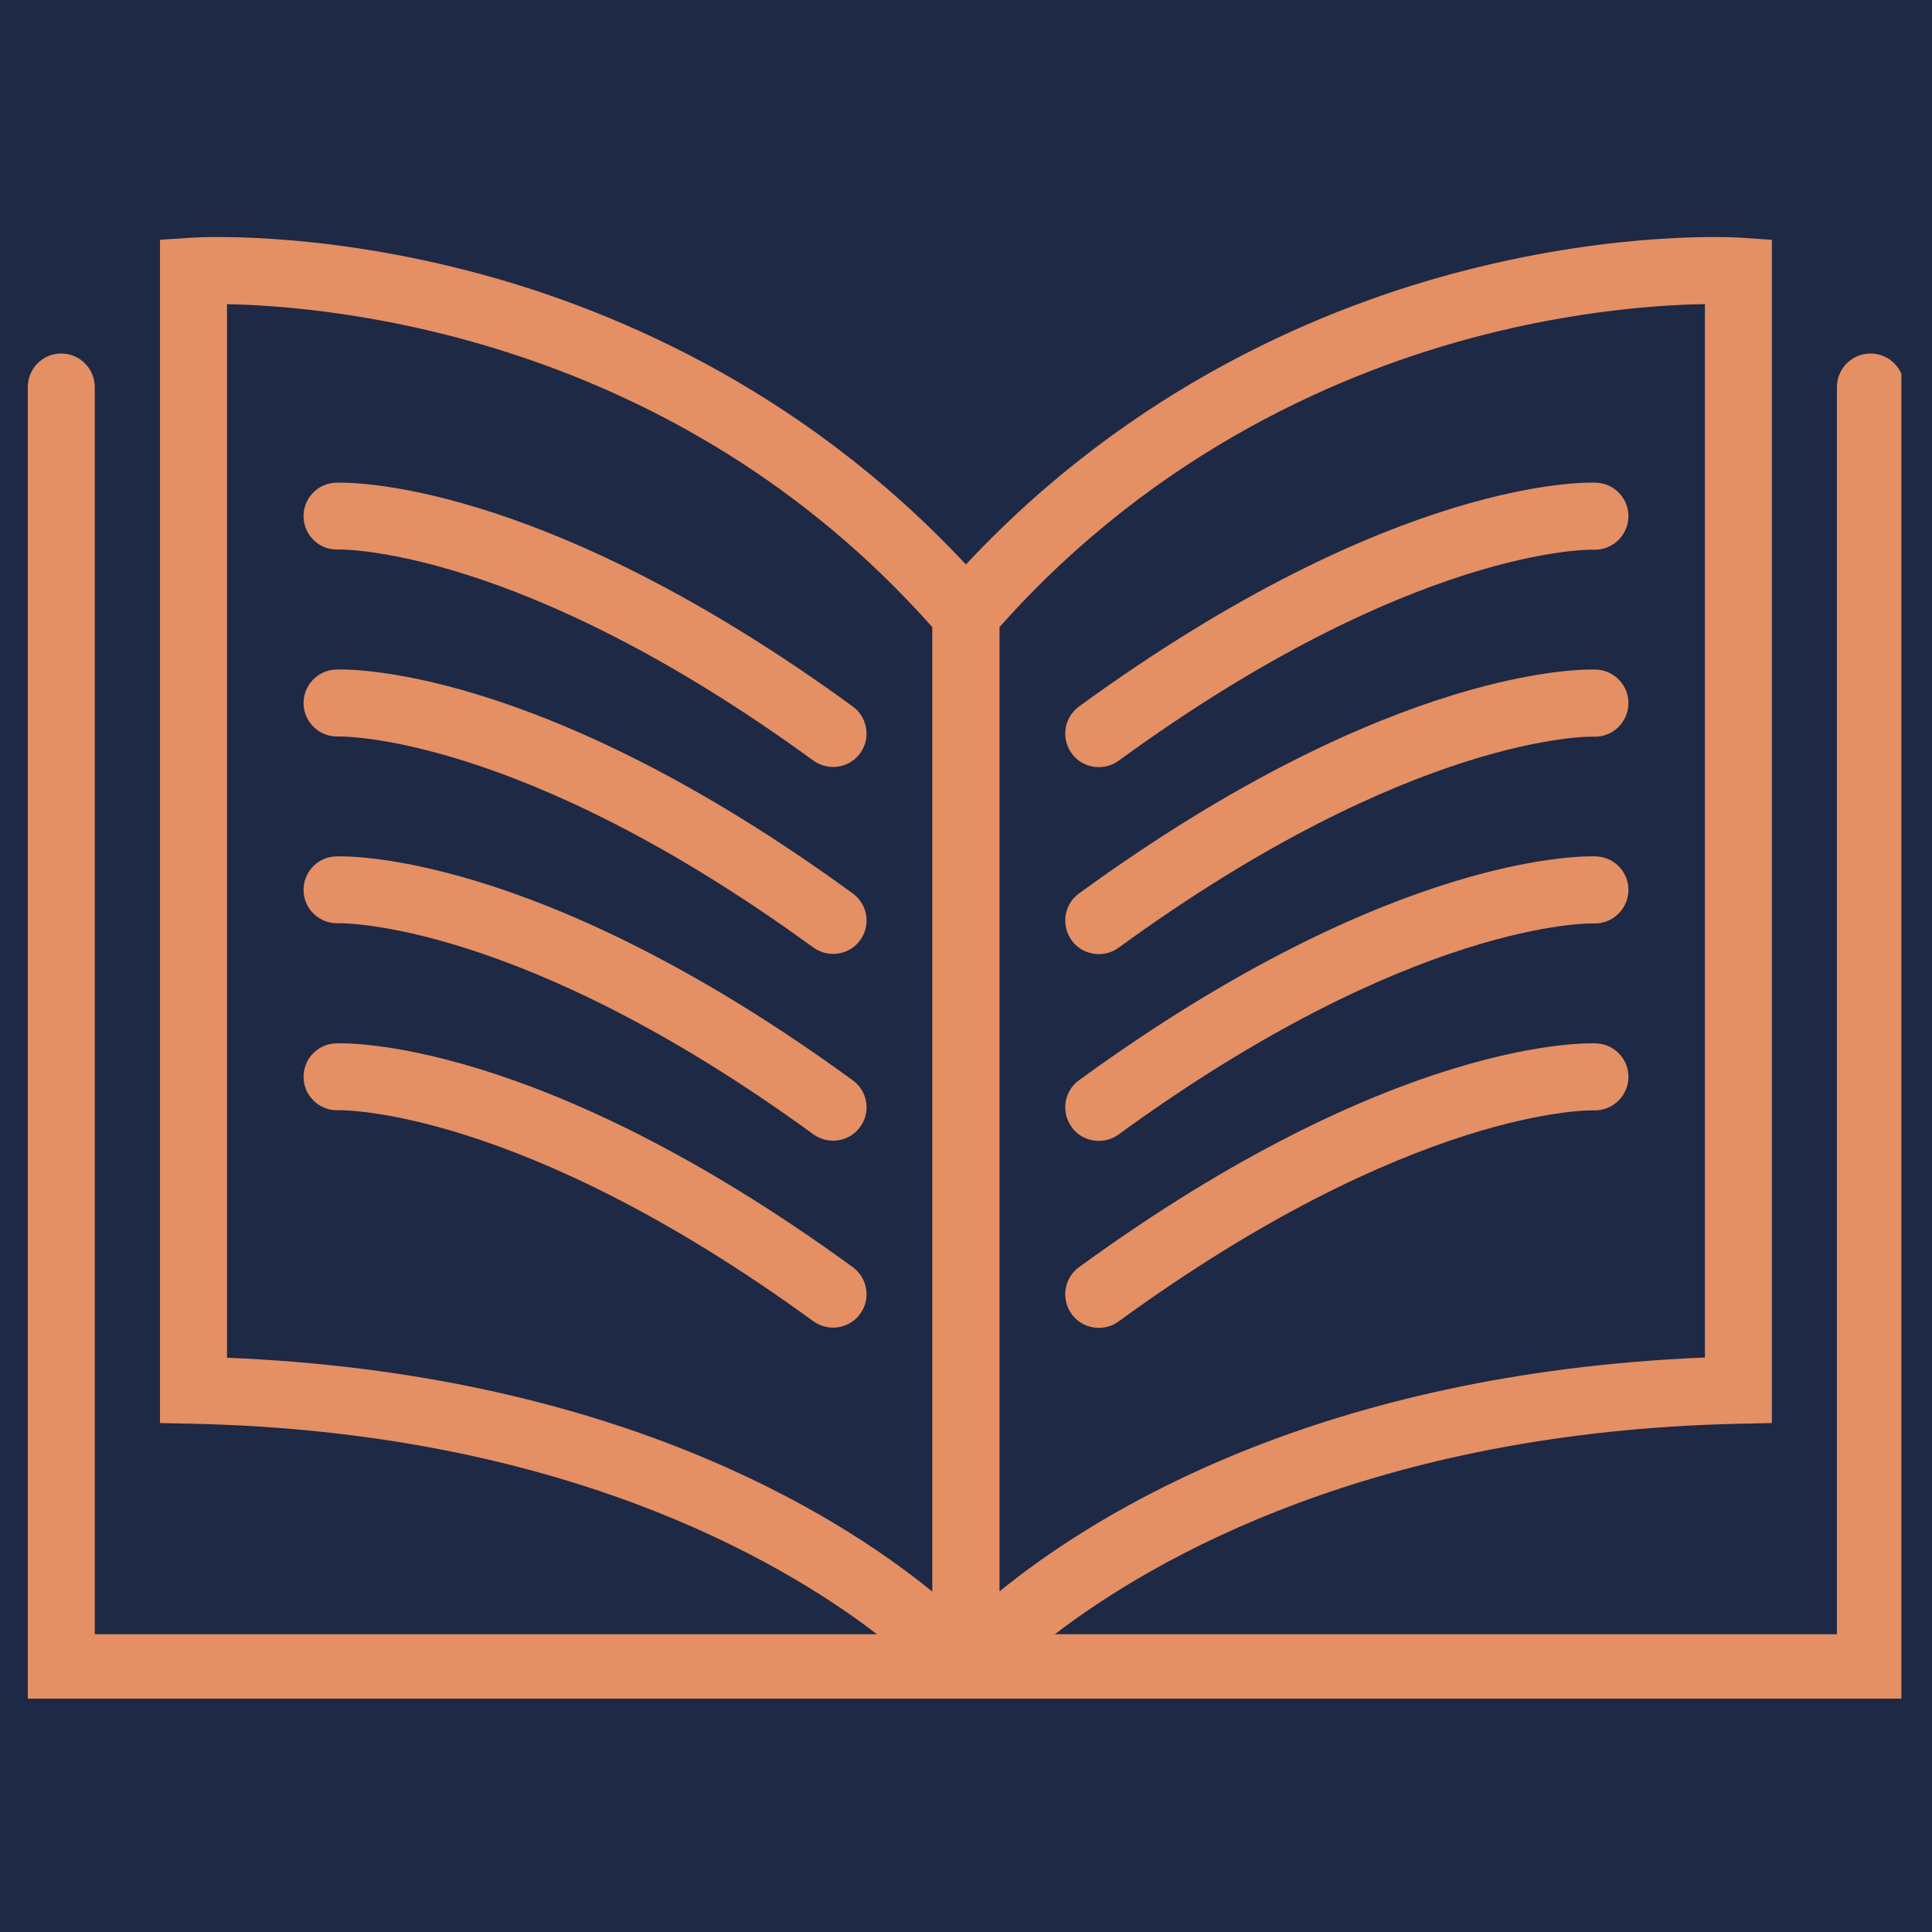
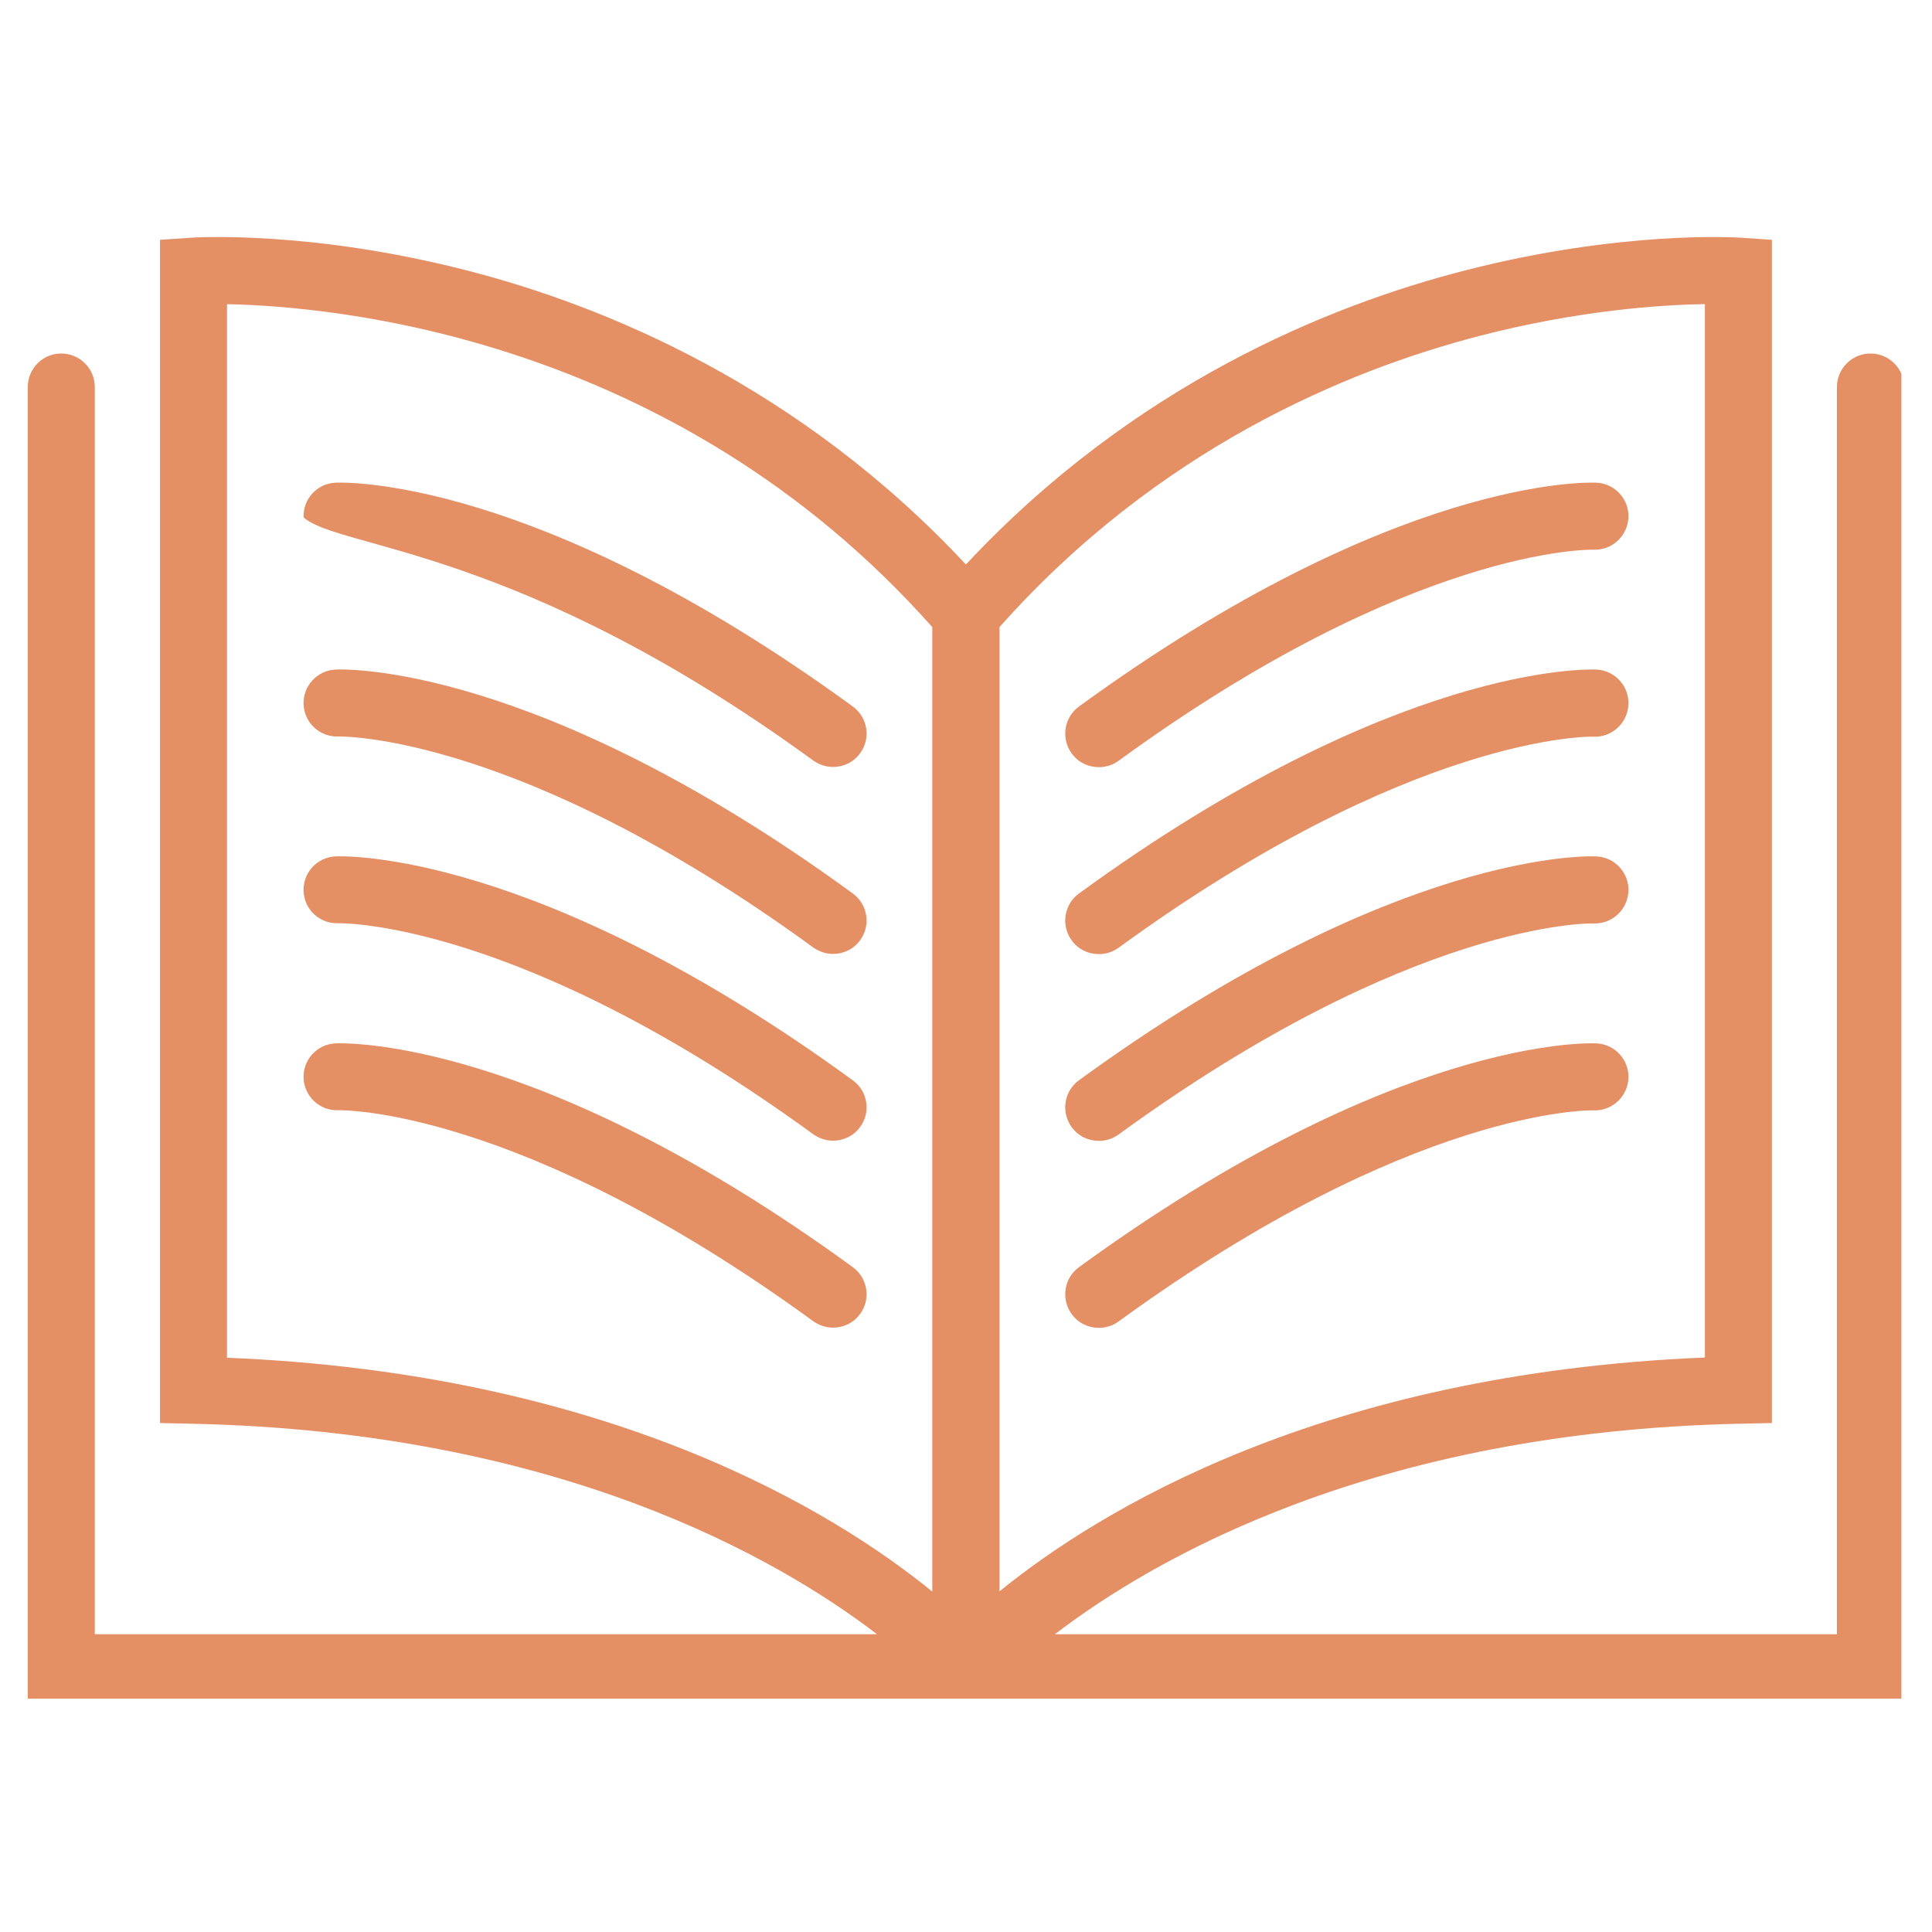
<svg xmlns="http://www.w3.org/2000/svg" width="100" zoomAndPan="magnify" viewBox="0 0 75 75" height="100" preserveAspectRatio="xMidYMid meet" version="1.0">
  <defs>
    <clipPath id="2ac8a9c2a4">
      <path d="M 1.062 9 L 73.812 9 L 73.812 65.941 L 1.062 65.941 Z M 1.062 9 " clip-rule="nonzero" />
    </clipPath>
    <clipPath id="f6596bb6a9">
-       <path d="M 30.301 5.645 L 38.551 5.645 L 38.551 12.242 L 30.301 12.242 Z M 30.301 5.645 " clip-rule="nonzero" />
-     </clipPath>
+       </clipPath>
  </defs>
  <rect x="-7.5" width="90" fill="#ffffff" y="-7.5" height="90" fill-opacity="1" />
-   <rect x="-7.5" width="90" fill="#1d2945" y="-7.5" height="90" fill-opacity="1" />
  <g clip-path="url(#2ac8a9c2a4)">
    <path fill="#e48f64" d="M 72.613 13.723 C 71.891 13.723 71.309 14.309 71.309 15.027 L 71.309 63.441 L 40.949 63.441 C 44.801 60.492 53.324 55.578 67.512 55.27 L 68.785 55.242 L 68.785 9.309 L 67.566 9.227 C 67.383 9.215 62.926 8.941 56.867 10.5 C 51.547 11.863 43.988 14.957 37.496 21.914 C 31.008 14.957 23.445 11.863 18.129 10.5 C 12.07 8.941 7.613 9.215 7.43 9.227 L 6.211 9.309 L 6.211 55.242 L 7.48 55.27 C 21.672 55.578 30.195 60.492 34.047 63.441 L 3.68 63.441 L 3.68 15.027 C 3.68 14.309 3.098 13.723 2.375 13.723 C 1.656 13.723 1.078 14.309 1.078 15.027 L 1.078 66.047 L 73.918 66.047 L 73.918 15.027 C 73.918 14.309 73.336 13.723 72.613 13.723 Z M 36.191 61.785 C 32.391 58.691 23.703 53.316 8.812 52.707 L 8.812 11.809 C 12.852 11.883 26.129 13.016 36.191 24.344 Z M 38.801 24.344 C 44.965 17.406 52.309 14.371 57.422 13.043 C 61.301 12.035 64.52 11.832 66.184 11.805 L 66.184 52.699 C 51.289 53.309 42.602 58.684 38.801 61.777 Z M 38.801 24.344 " fill-opacity="1" fill-rule="nonzero" />
  </g>
-   <path fill="#e48f64" d="M 33.105 27.426 C 20.824 18.477 13.336 18.723 13.023 18.738 C 12.309 18.77 11.758 19.371 11.785 20.086 C 11.812 20.801 12.414 21.367 13.137 21.332 C 13.211 21.332 20.137 21.191 31.57 29.523 C 31.805 29.688 32.066 29.773 32.34 29.773 C 32.742 29.773 33.141 29.59 33.391 29.238 C 33.816 28.664 33.684 27.848 33.105 27.426 Z M 33.105 27.426 " fill-opacity="1" fill-rule="nonzero" />
+   <path fill="#e48f64" d="M 33.105 27.426 C 20.824 18.477 13.336 18.723 13.023 18.738 C 12.309 18.77 11.758 19.371 11.785 20.086 C 13.211 21.332 20.137 21.191 31.57 29.523 C 31.805 29.688 32.066 29.773 32.34 29.773 C 32.742 29.773 33.141 29.59 33.391 29.238 C 33.816 28.664 33.684 27.848 33.105 27.426 Z M 33.105 27.426 " fill-opacity="1" fill-rule="nonzero" />
  <path fill="#e48f64" d="M 33.105 34.684 C 20.824 25.73 13.336 25.973 13.023 25.992 C 12.309 26.027 11.758 26.629 11.785 27.344 C 11.812 28.059 12.422 28.621 13.137 28.59 C 13.203 28.59 20.137 28.449 31.57 36.781 C 31.805 36.945 32.066 37.031 32.34 37.031 C 32.742 37.031 33.141 36.848 33.391 36.496 C 33.816 35.922 33.684 35.105 33.105 34.684 Z M 33.105 34.684 " fill-opacity="1" fill-rule="nonzero" />
  <path fill="#e48f64" d="M 33.105 41.938 C 20.824 32.988 13.336 33.23 13.023 33.246 C 12.309 33.277 11.758 33.879 11.785 34.594 C 11.812 35.312 12.414 35.867 13.137 35.84 C 13.211 35.84 20.137 35.703 31.57 44.031 C 31.805 44.195 32.066 44.281 32.34 44.281 C 32.742 44.281 33.141 44.098 33.391 43.746 C 33.816 43.172 33.684 42.355 33.105 41.938 Z M 33.105 41.938 " fill-opacity="1" fill-rule="nonzero" />
  <path fill="#e48f64" d="M 33.105 49.191 C 20.824 40.242 13.336 40.488 13.023 40.504 C 12.309 40.535 11.758 41.137 11.785 41.852 C 11.812 42.566 12.422 43.133 13.137 43.098 C 13.203 43.098 20.137 42.957 31.57 51.289 C 31.805 51.453 32.066 51.539 32.34 51.539 C 32.742 51.539 33.141 51.355 33.391 51.004 C 33.816 50.43 33.684 49.613 33.105 49.191 Z M 33.105 49.191 " fill-opacity="1" fill-rule="nonzero" />
  <path fill="#e48f64" d="M 61.973 18.738 C 61.66 18.723 54.172 18.477 41.887 27.426 C 41.305 27.848 41.18 28.664 41.602 29.246 C 41.855 29.598 42.25 29.781 42.656 29.781 C 42.922 29.781 43.191 29.703 43.426 29.531 C 54.828 21.219 61.746 21.332 61.859 21.34 C 62.574 21.367 63.176 20.816 63.215 20.102 C 63.25 19.379 62.691 18.77 61.973 18.738 Z M 61.973 18.738 " fill-opacity="1" fill-rule="nonzero" />
  <path fill="#e48f64" d="M 61.973 25.992 C 61.66 25.98 54.172 25.734 41.887 34.684 C 41.305 35.105 41.18 35.922 41.602 36.504 C 41.855 36.855 42.25 37.039 42.656 37.039 C 42.922 37.039 43.191 36.961 43.426 36.789 C 54.828 28.484 61.746 28.59 61.859 28.598 C 62.574 28.629 63.176 28.074 63.215 27.359 C 63.25 26.637 62.691 26.027 61.973 25.992 Z M 61.973 25.992 " fill-opacity="1" fill-rule="nonzero" />
  <path fill="#e48f64" d="M 61.973 33.246 C 61.66 33.23 54.172 32.988 41.887 41.934 C 41.305 42.355 41.18 43.172 41.602 43.754 C 41.855 44.105 42.25 44.289 42.656 44.289 C 42.922 44.289 43.191 44.211 43.426 44.039 C 54.828 35.734 61.746 35.84 61.859 35.848 C 62.574 35.875 63.176 35.324 63.215 34.609 C 63.25 33.887 62.691 33.277 61.973 33.246 Z M 61.973 33.246 " fill-opacity="1" fill-rule="nonzero" />
  <path fill="#e48f64" d="M 61.973 40.504 C 61.66 40.488 54.172 40.242 41.887 49.191 C 41.305 49.613 41.18 50.43 41.602 51.012 C 41.855 51.363 42.25 51.547 42.656 51.547 C 42.922 51.547 43.191 51.469 43.426 51.297 C 54.828 42.992 61.746 43.098 61.859 43.105 C 62.574 43.133 63.176 42.582 63.215 41.867 C 63.25 41.145 62.691 40.535 61.973 40.504 Z M 61.973 40.504 " fill-opacity="1" fill-rule="nonzero" />
  <g clip-path="url(#f6596bb6a9)">
    <path fill="#1d2945" d="M 30.301 5.645 L 38.551 5.645 L 38.551 12.242 L 30.301 12.242 Z M 30.301 5.645 " fill-opacity="1" fill-rule="nonzero" />
  </g>
</svg>